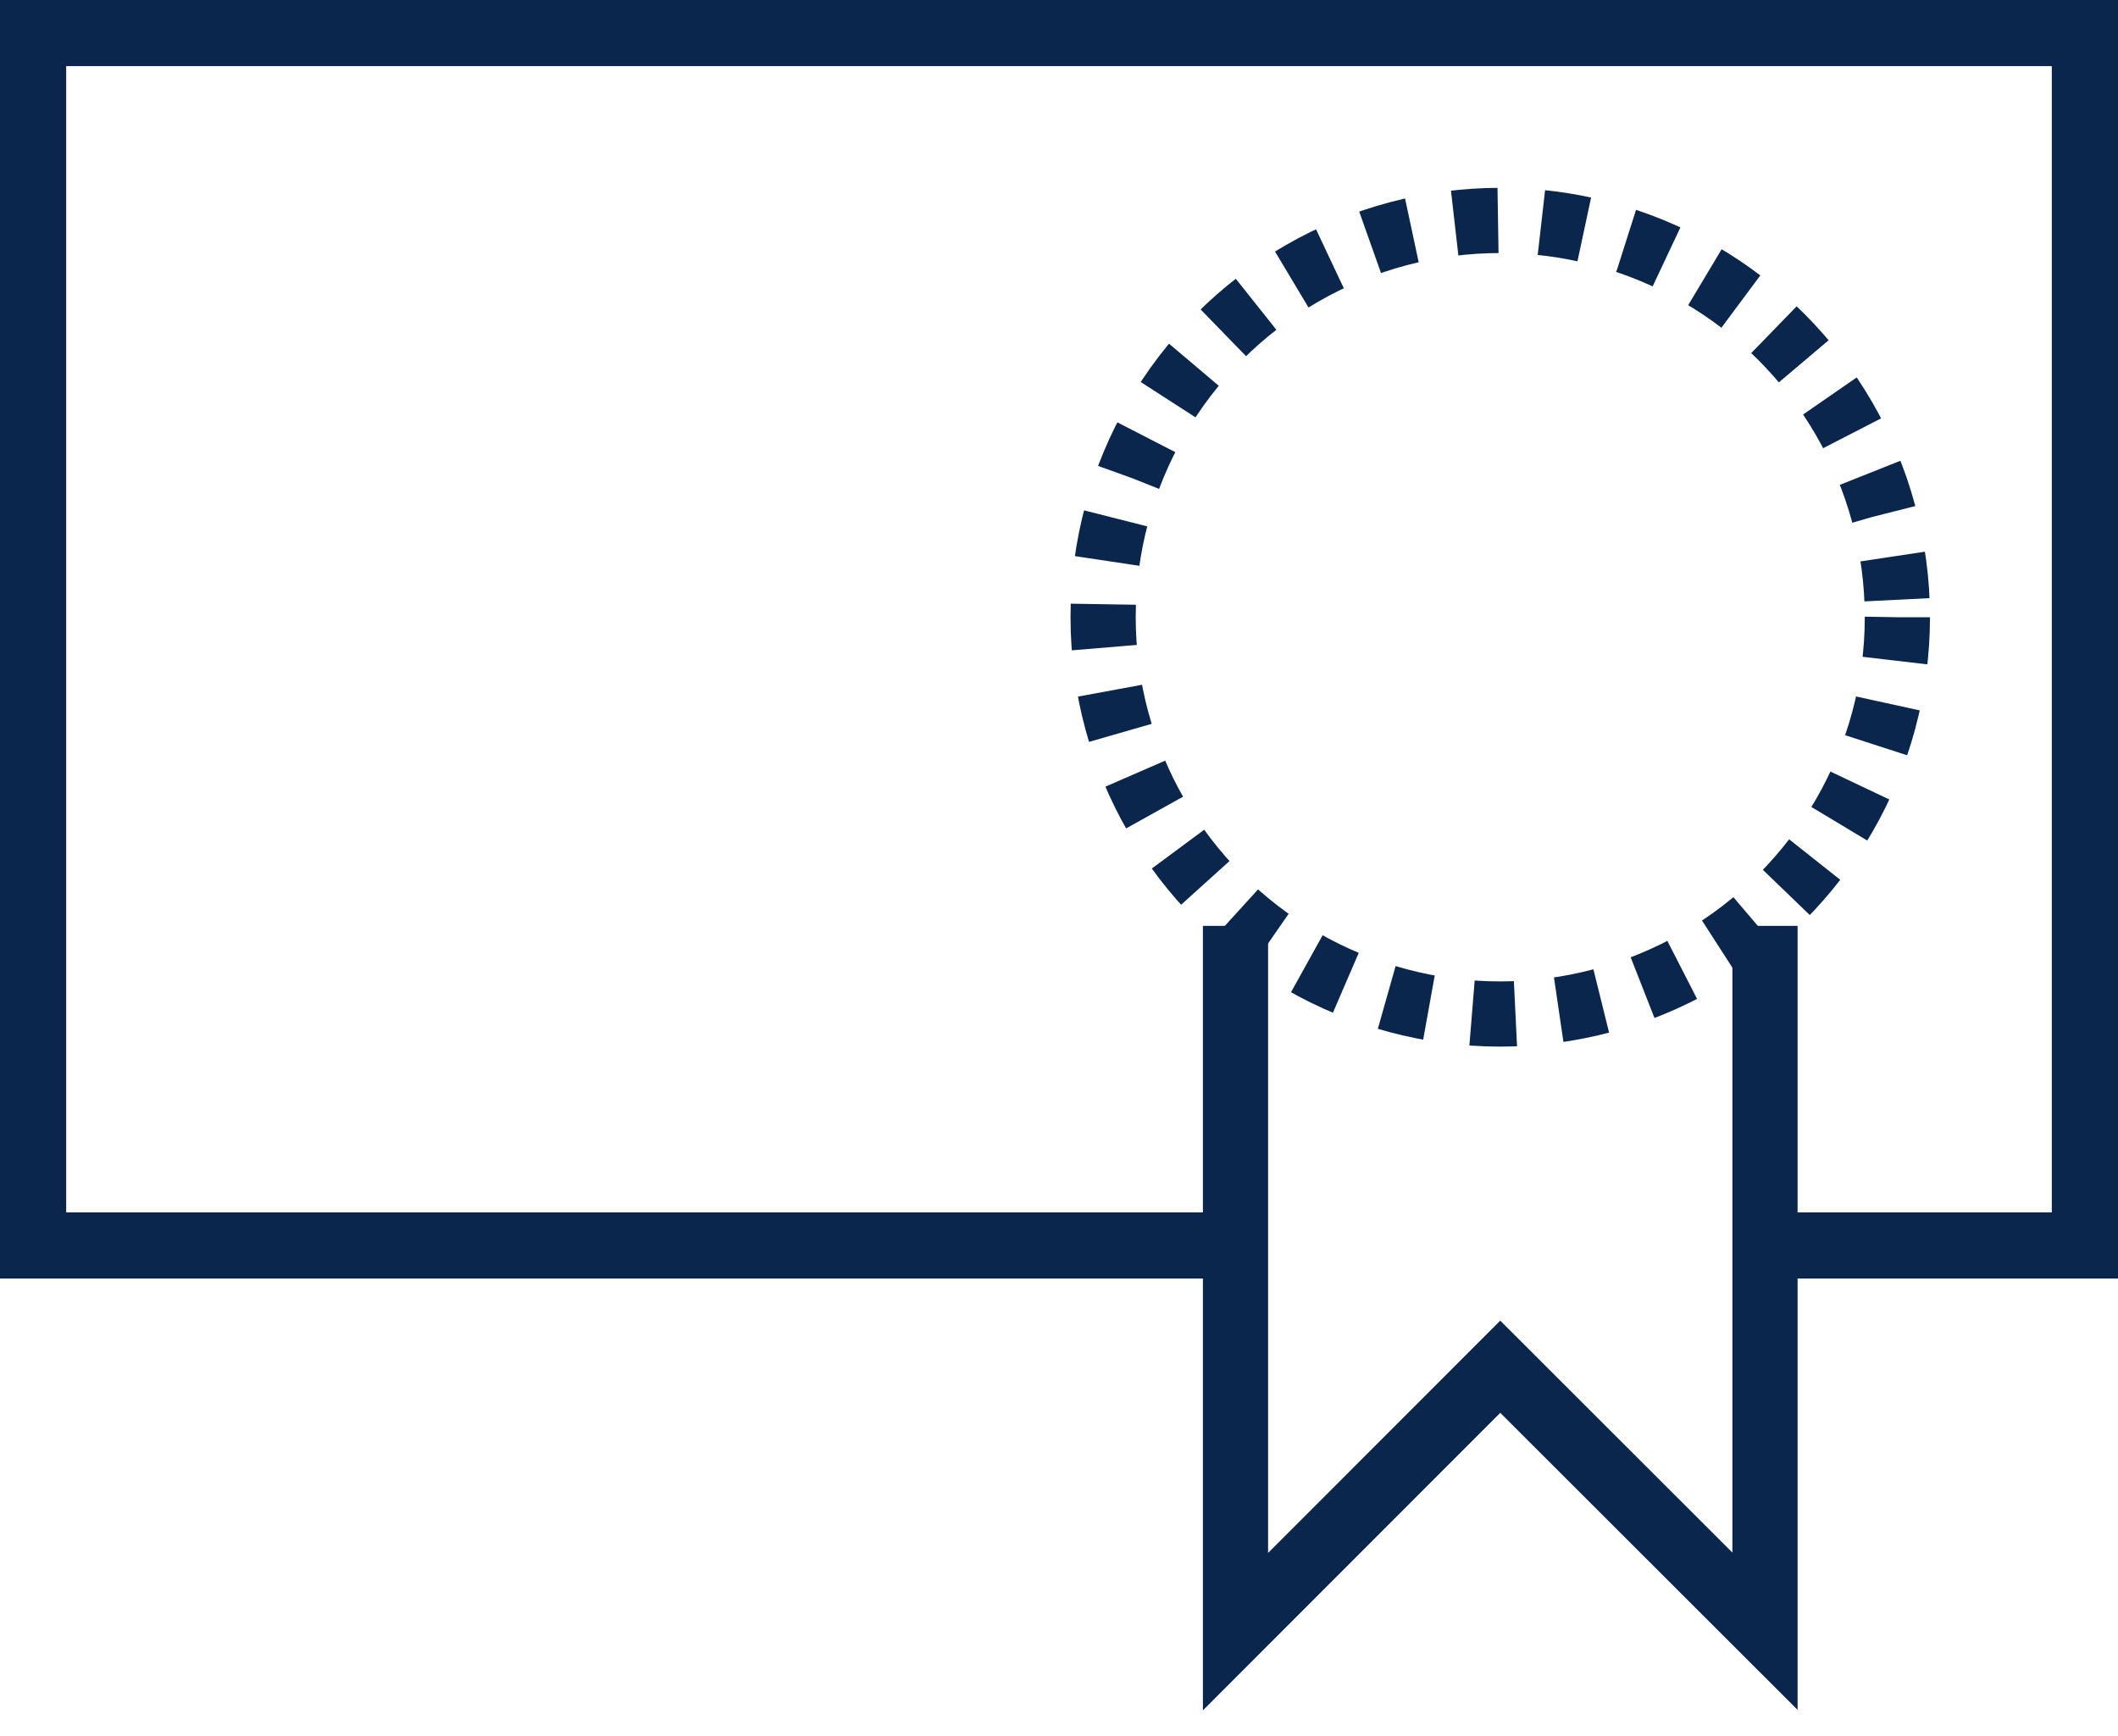
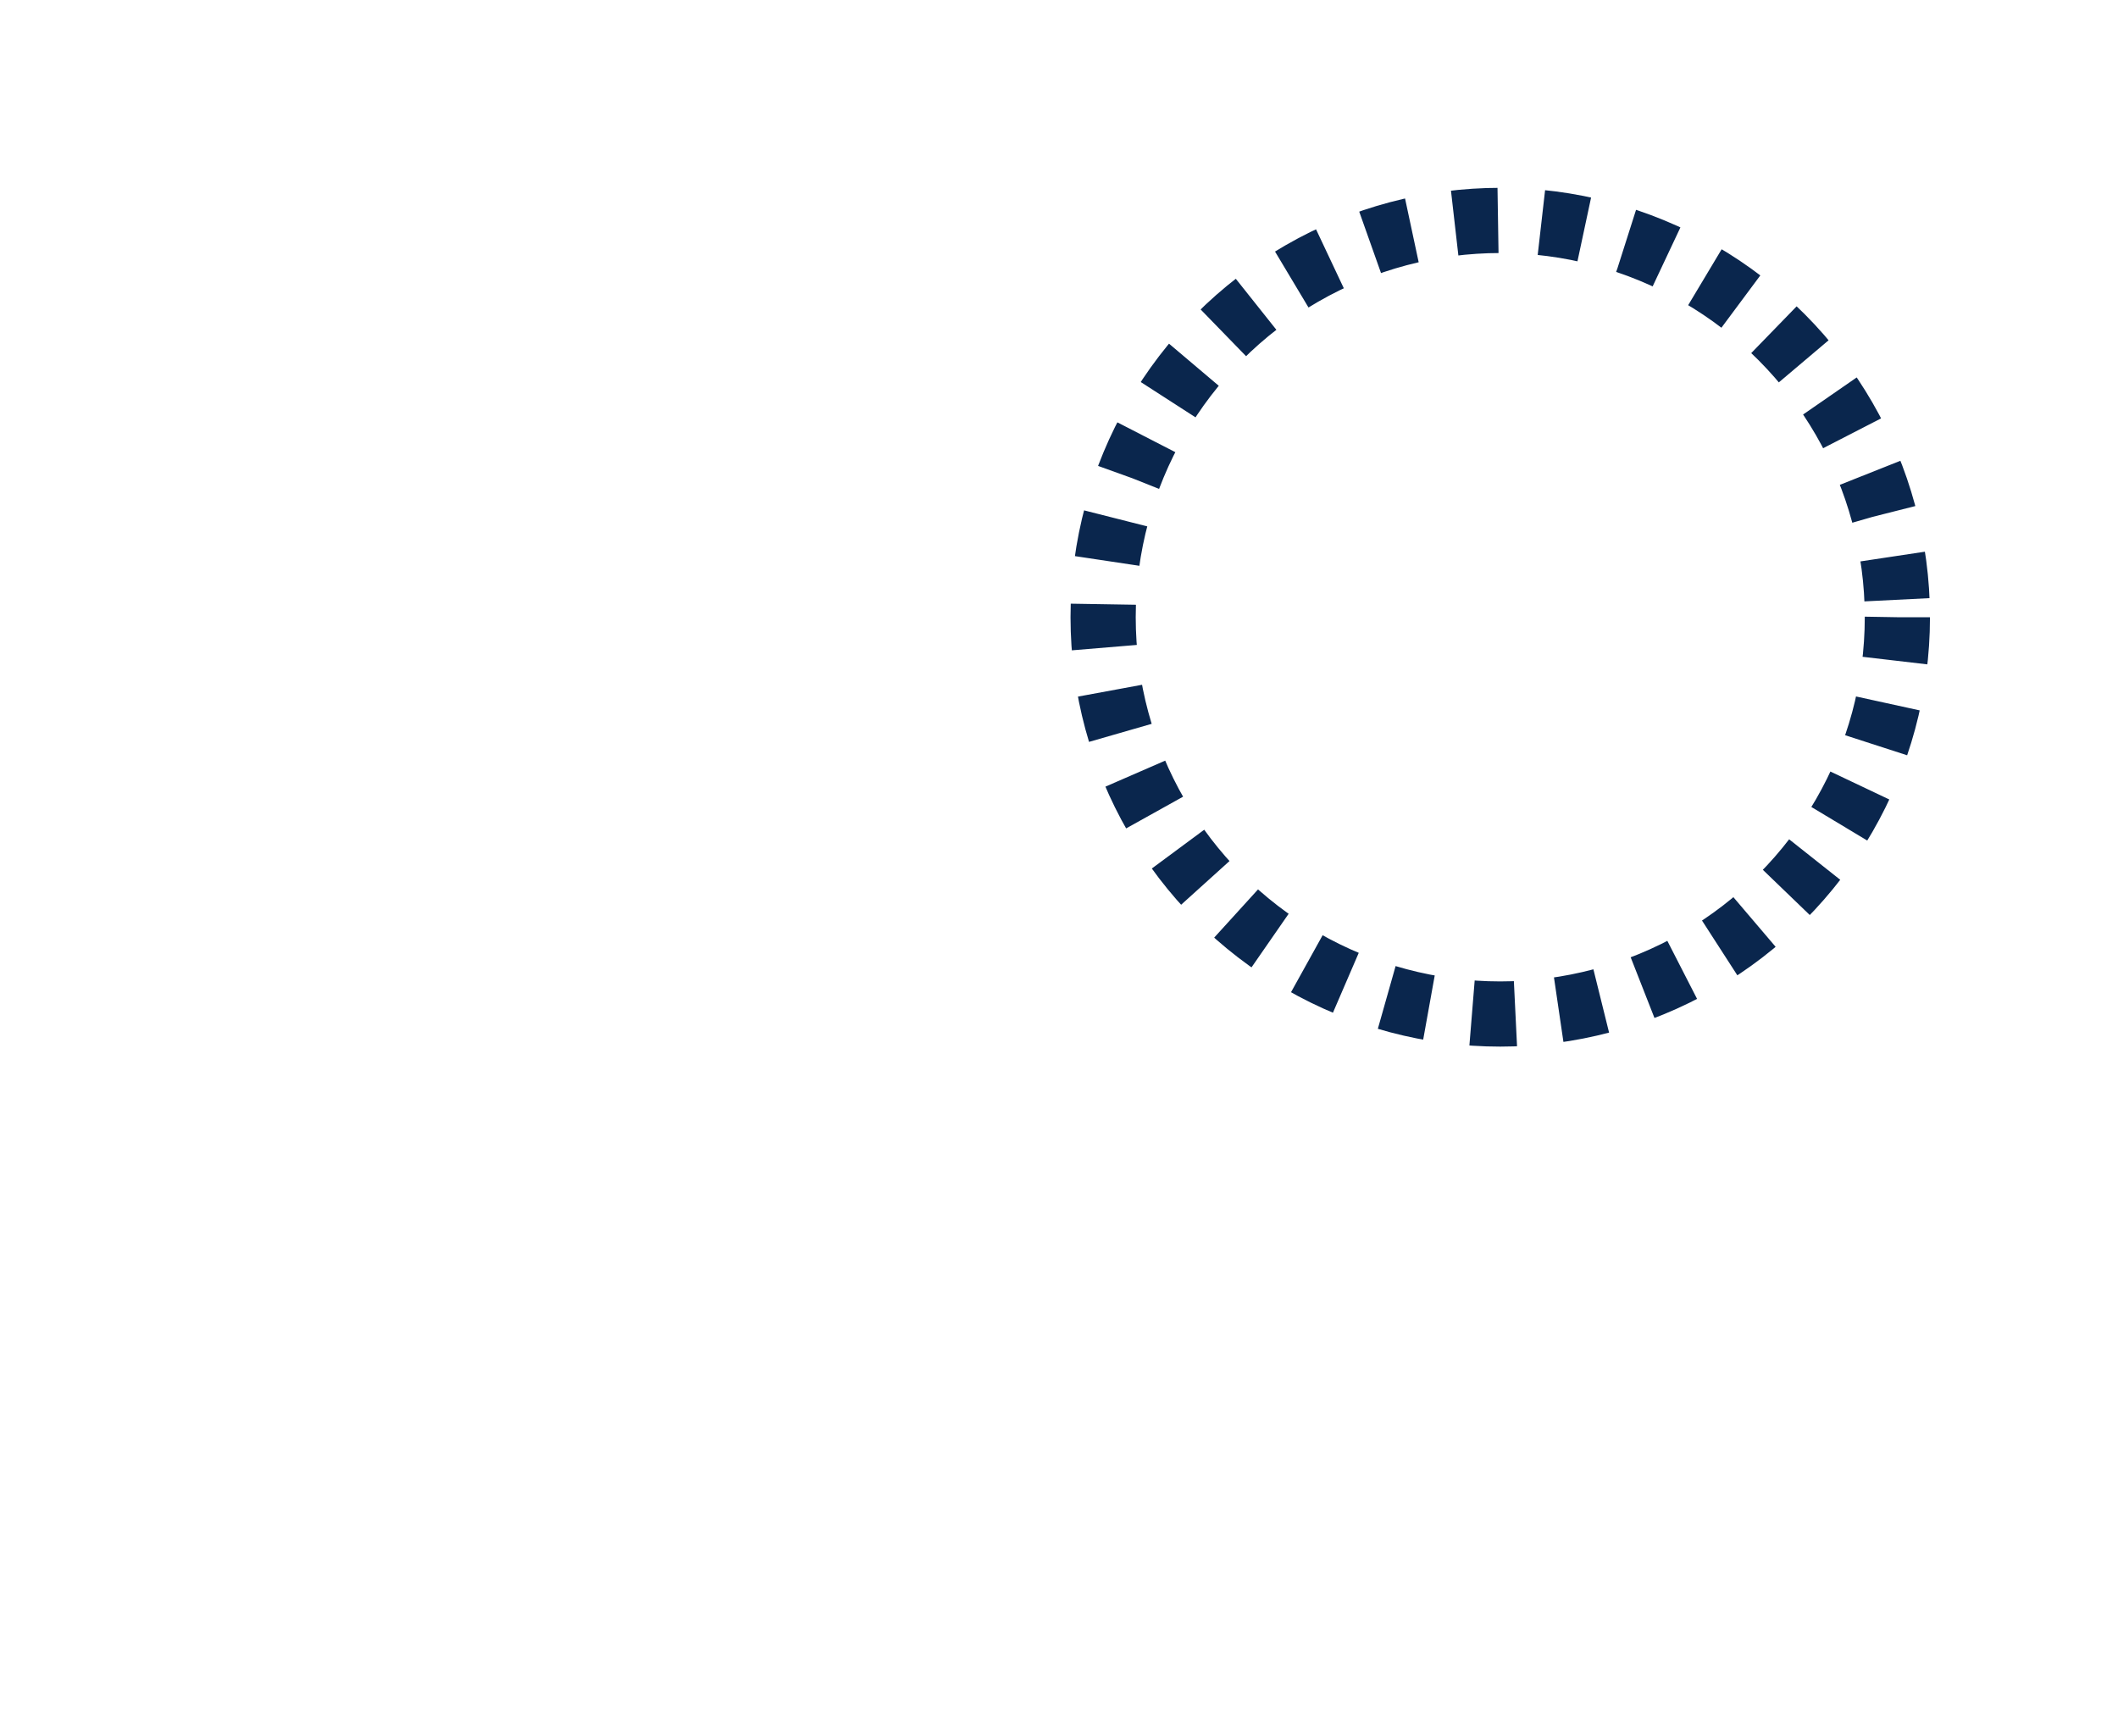
<svg xmlns="http://www.w3.org/2000/svg" width="72px" height="59px" viewBox="0 0 72 59" version="1.1">
  <title>shares-icn</title>
  <desc>Created with Sketch.</desc>
  <defs />
  <g id="Page-1" stroke="none" stroke-width="1" fill="none" fill-rule="evenodd">
    <g id="Desktop---demo-button" transform="translate(-1498, -686)">
      <g id="shares-icn" transform="translate(1498, 686)">
-         <path d="M60,43.461 L72,43.461 L72,0 L0,0 L0,43.461 L42,43.461 L42,41.213 L2.25,41.213 L2.25,2.248 L69.75,2.248 L69.75,41.213 L60,41.213 L60,43.461 Z" id="Rectangle-234" fill="#0A264D" />
        <ellipse id="Oval-82" stroke="#0A264D" stroke-width="2.216" stroke-dasharray="1.477,1.477" cx="51" cy="20.981" rx="13.5" ry="13.488" />
-         <polyline id="Path-1244" stroke="#0A264D" stroke-width="2.216" points="42 31.472 42 55.464 51 46.459 60 55.45 60 31.472" />
      </g>
    </g>
  </g>
</svg>